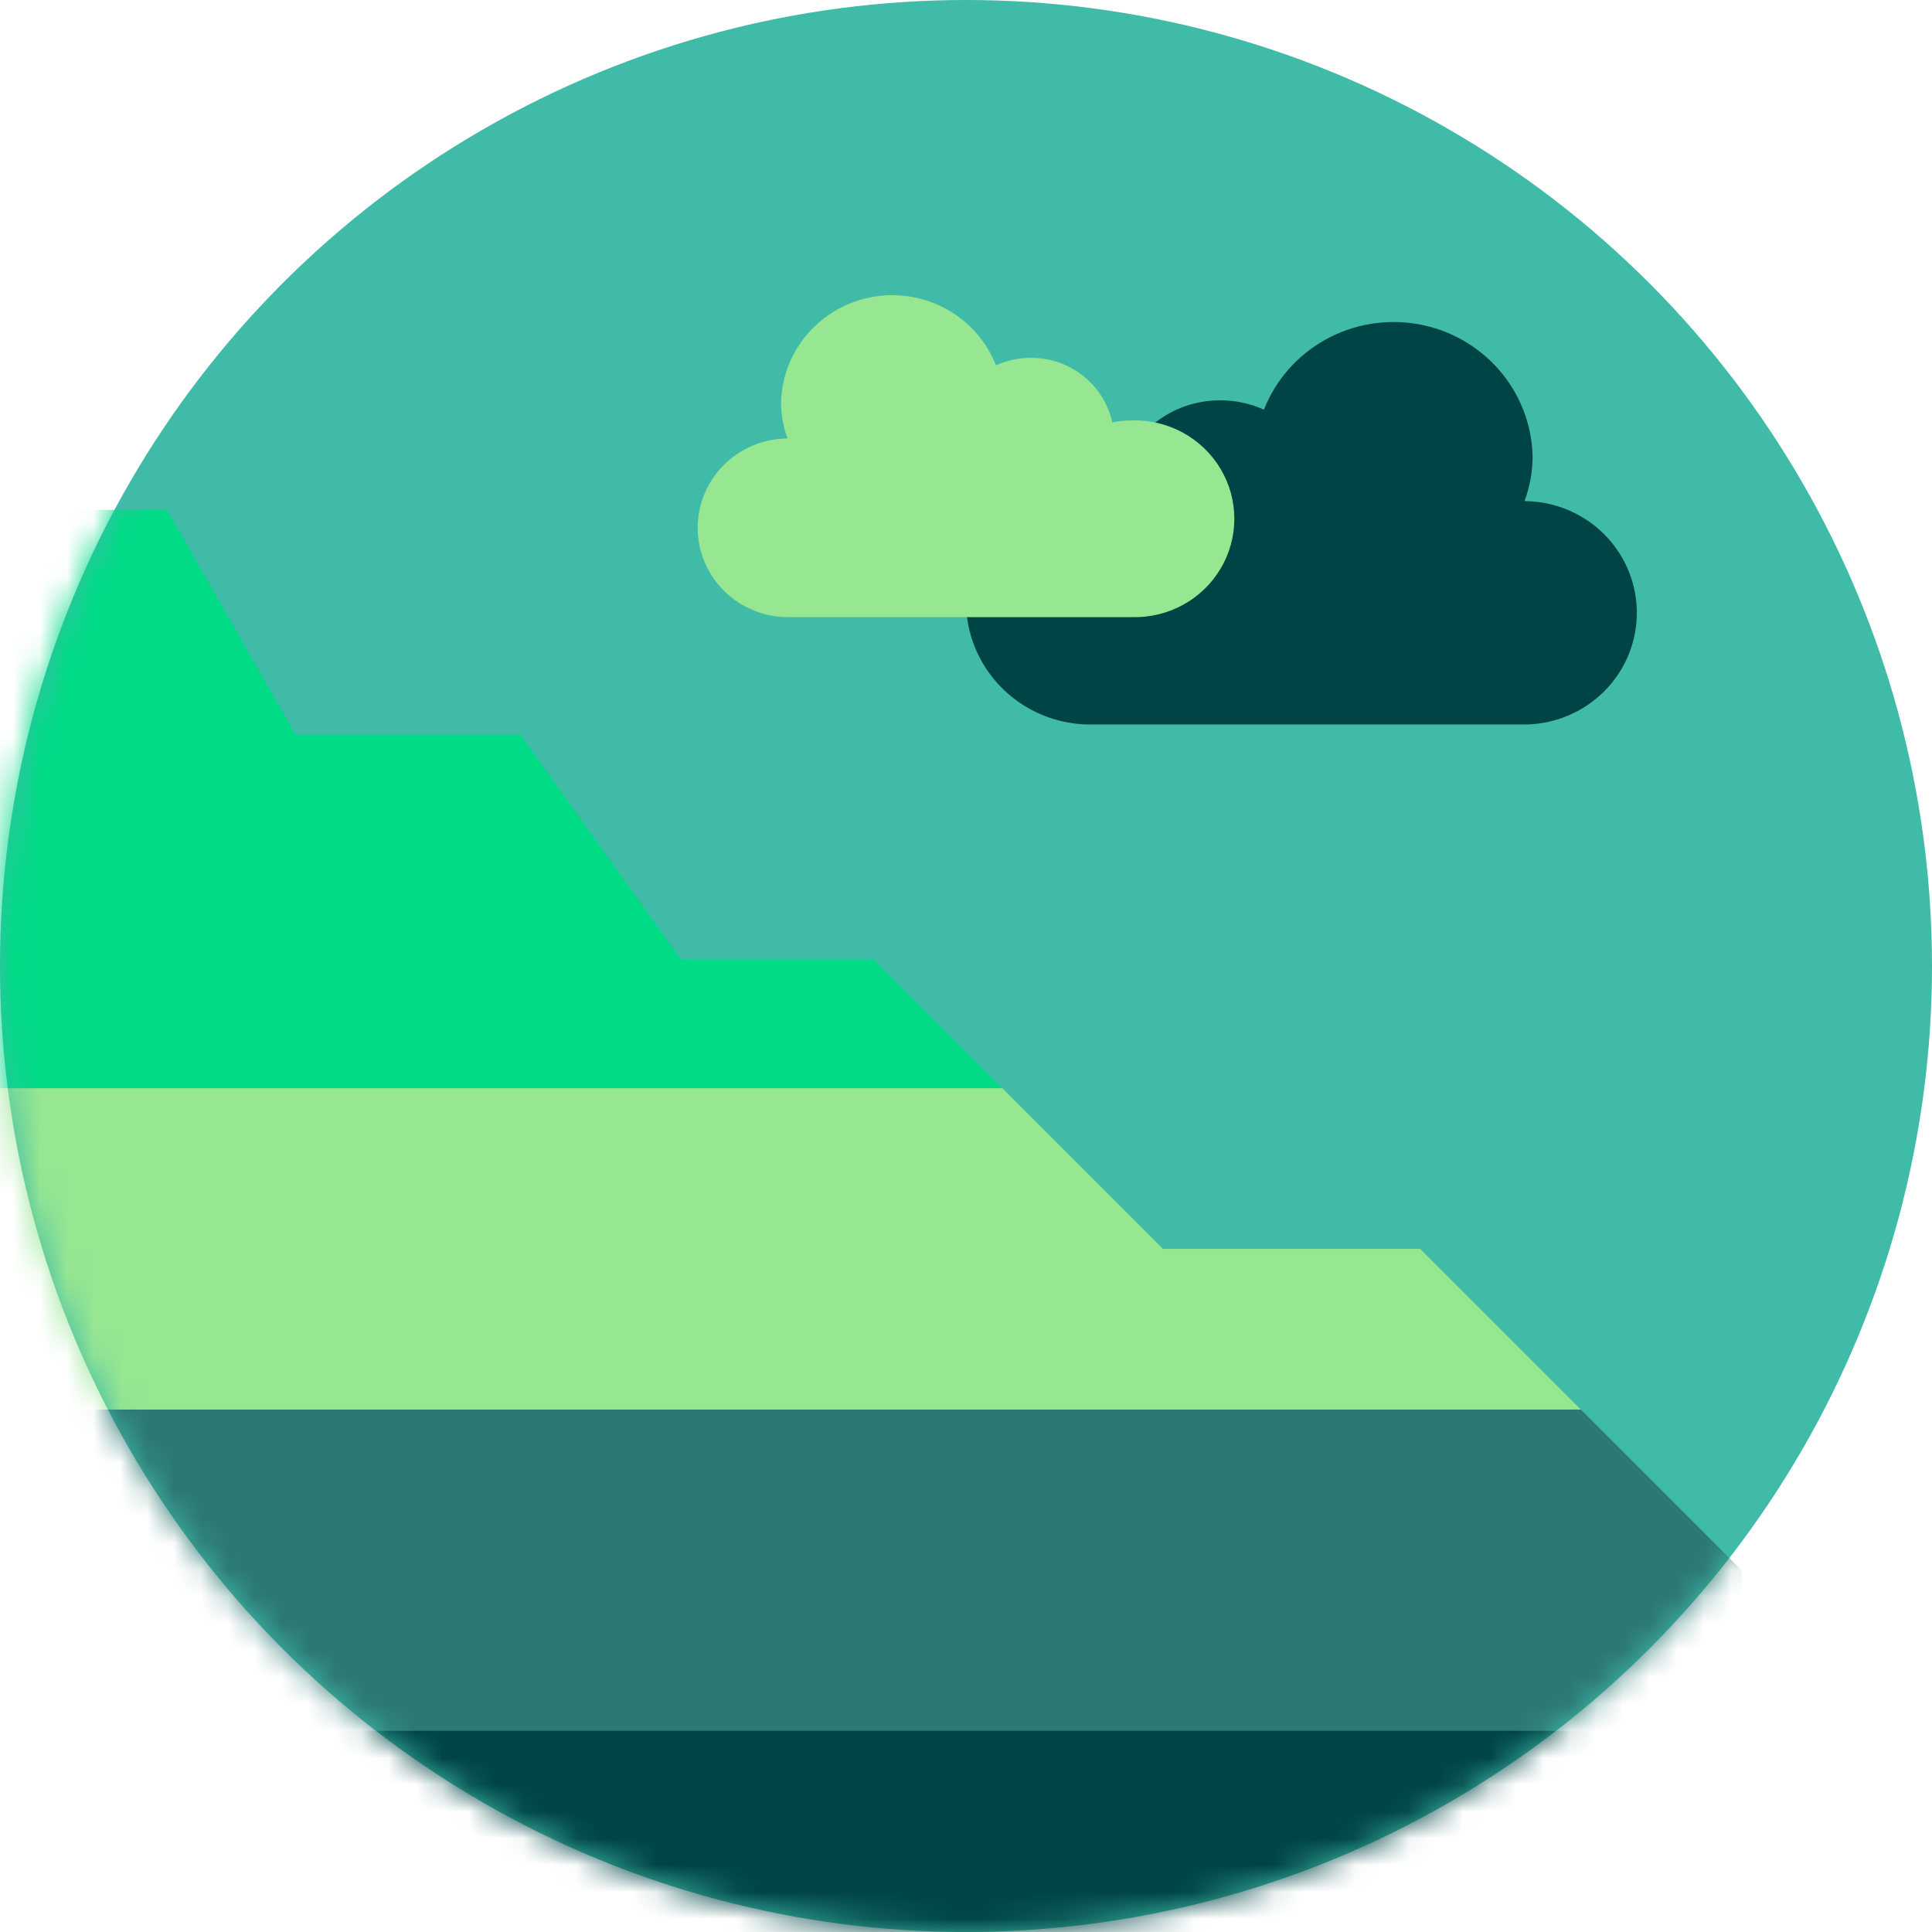
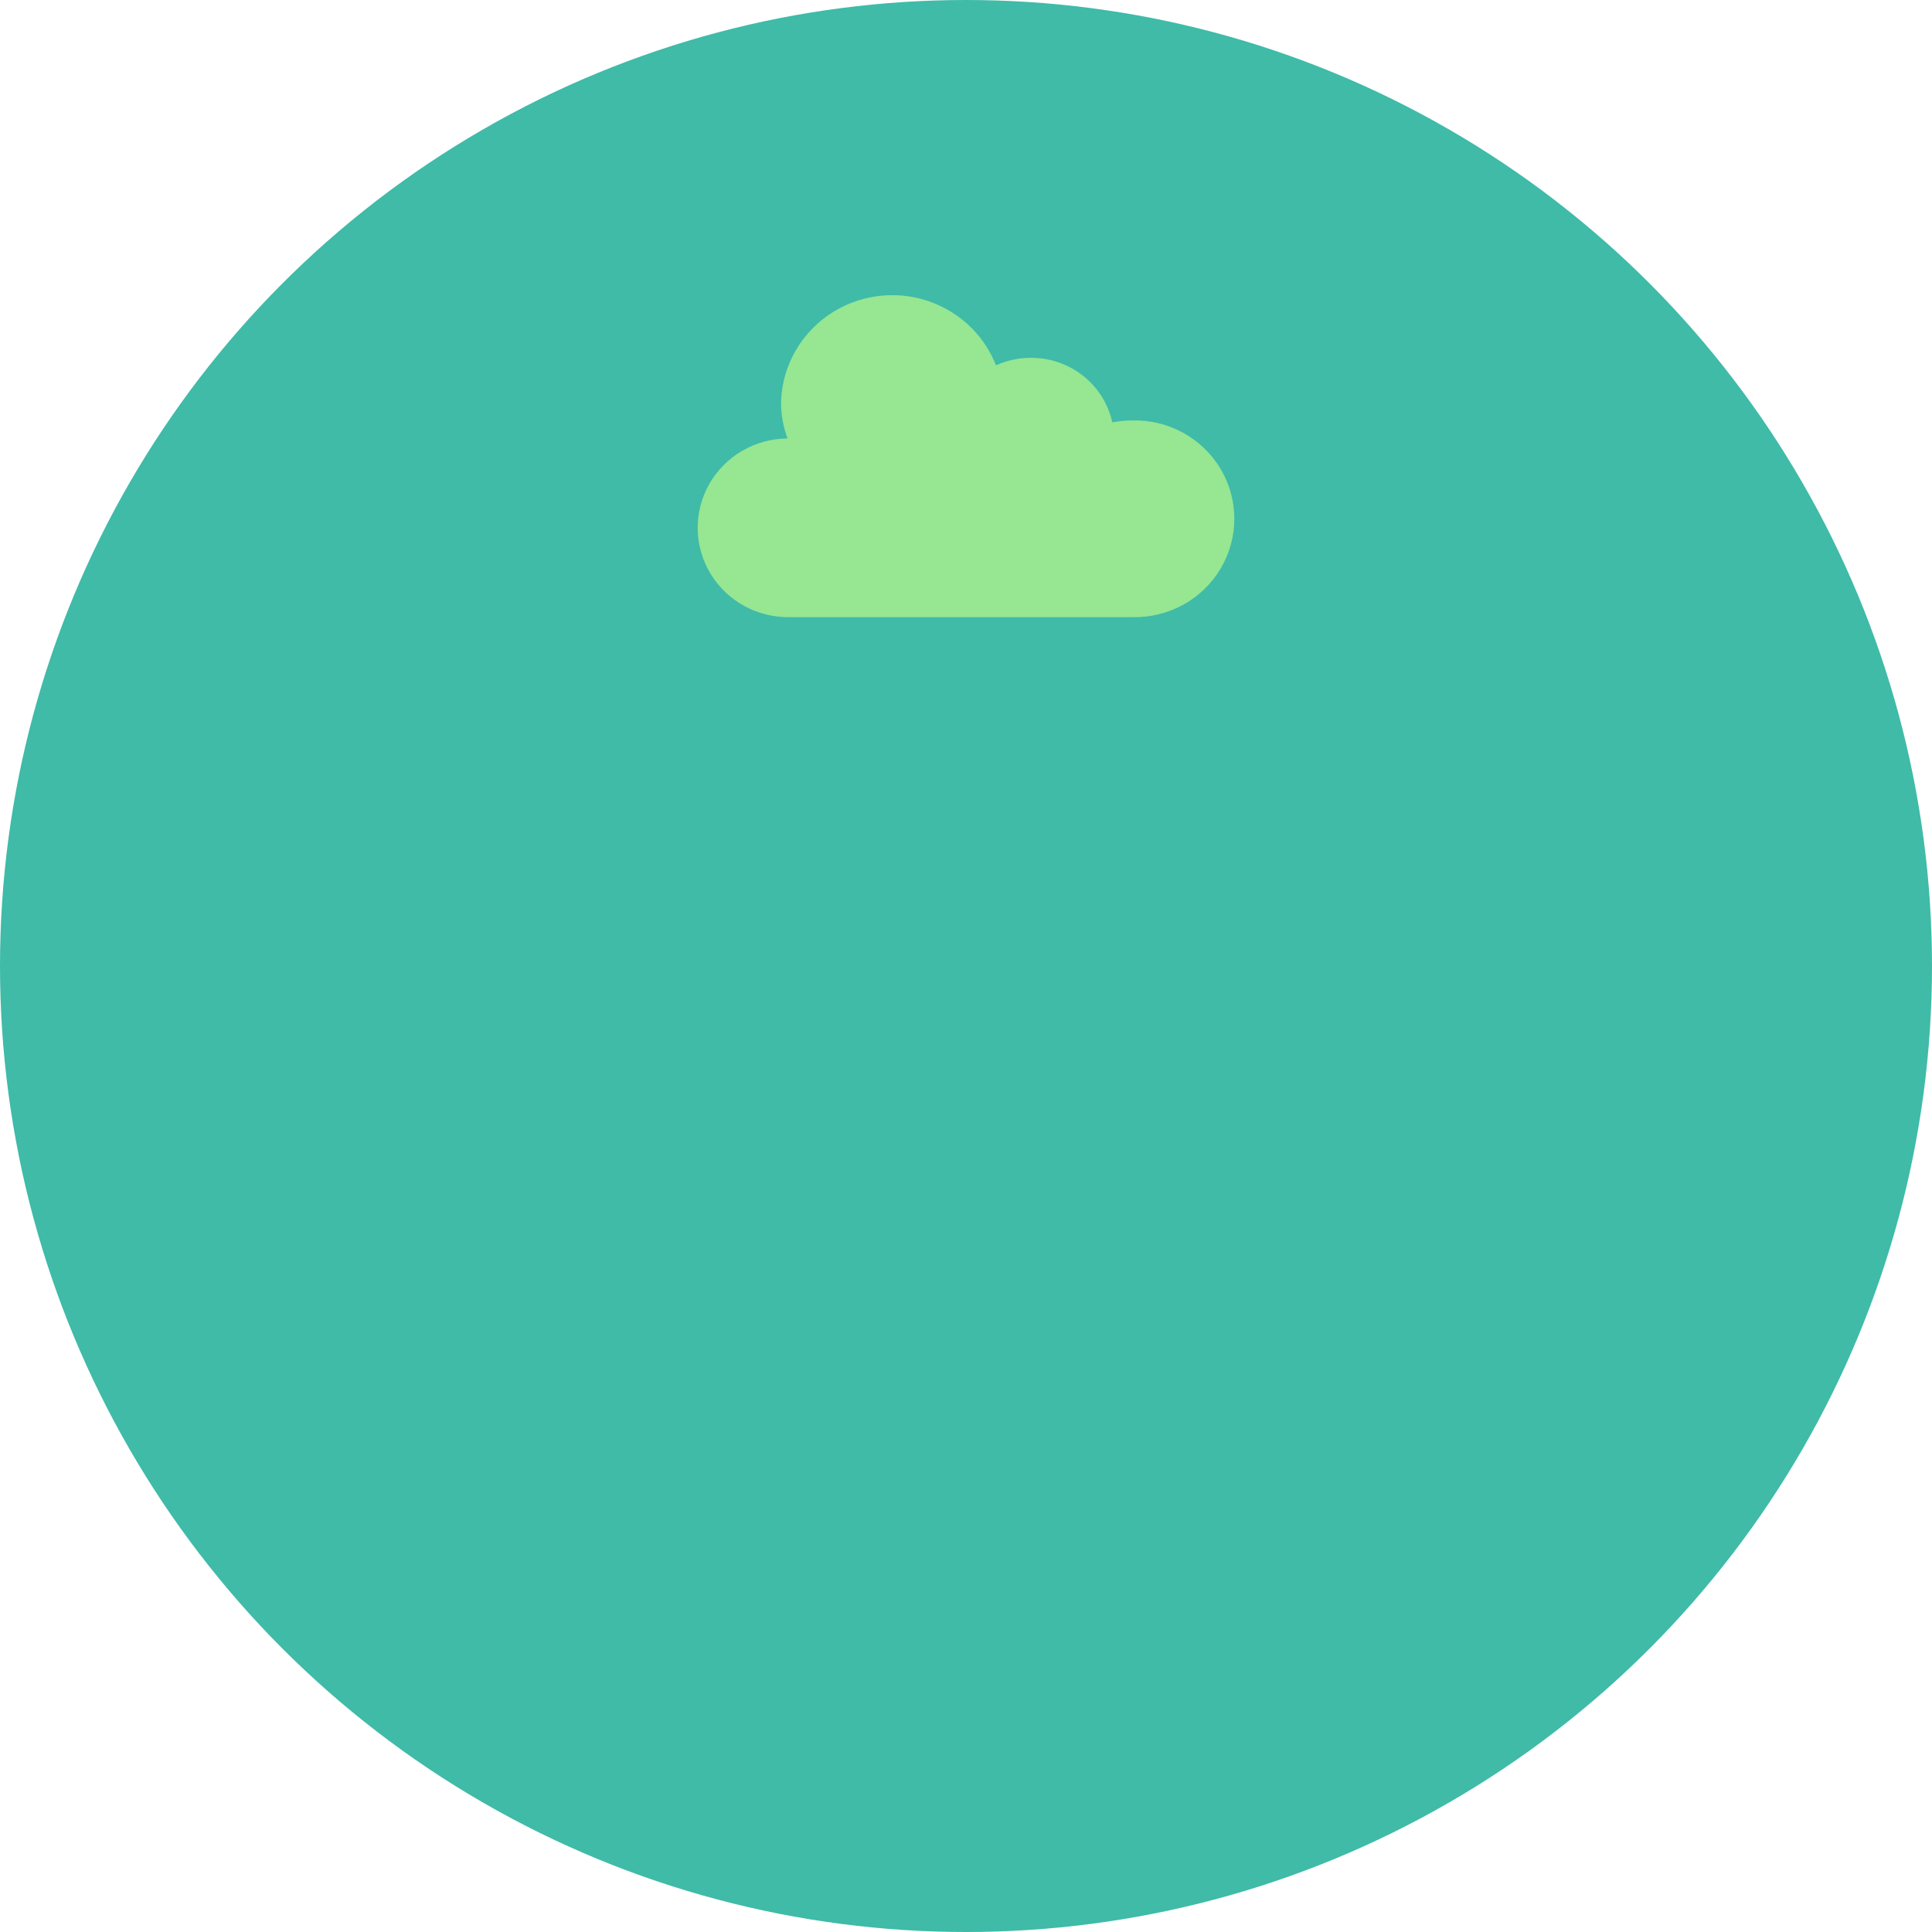
<svg xmlns="http://www.w3.org/2000/svg" xmlns:xlink="http://www.w3.org/1999/xlink" width="72" height="72" viewBox="0 0 72 72">
  <defs>
    <circle id="ug1cmvha8a" cx="36" cy="36" r="36" />
  </defs>
  <g fill="none" fill-rule="evenodd">
    <path d="M0 0H72V72H0z" />
    <mask id="tc3dcwmlmb" fill="#fff">
      <use xlink:href="#ug1cmvha8a" />
    </mask>
    <use fill="#3FBBA8" fill-rule="nonzero" xlink:href="#ug1cmvha8a" />
    <g fill-rule="nonzero" mask="url(#tc3dcwmlmb)">
      <g>
-         <path fill="#00DB86" d="M12.074 27.543L0.099 39.518 0.099 69.455 69.554 69.455 69.554 0 58.777 0 53.987 8.383 45.604 8.383 39.617 16.765 32.432 16.765 21.654 27.543z" transform="matrix(-1 0 0 1 65 19)" />
-         <path fill="#004445" d="M.1 56.983l69.454.166V45.066L.1 45v11.983z" transform="matrix(-1 0 0 1 65 19)" />
-         <path fill="#2C7873" d="M69.554 33.53H6.087L.099 39.518v5.987h69.455V33.53z" transform="matrix(-1 0 0 1 65 19)" />
-         <path fill="#96E692" d="M6.087 33.53L69.554 33.53 69.554 21.555 27.642 21.555 21.654 27.543 12.074 27.543z" transform="matrix(-1 0 0 1 65 19)" />
-       </g>
+         </g>
    </g>
-     <path fill="#004445" fill-rule="nonzero" d="M56.252 26.999c1.683.04 3.255-.825 4.108-2.259.853-1.434.853-3.212 0-4.646-.853-1.434-2.425-2.298-4.108-2.259-.314 0-.628.03-.937.091-.386-1.765-1.972-3.02-3.8-3.006-.558 0-1.11.118-1.619.346-.896-2.276-3.293-3.61-5.726-3.188-2.434.422-4.227 2.483-4.286 4.924.001.571.103 1.137.302 1.673-1.514.009-2.906.82-3.647 2.125-.74 1.305-.717 2.902.064 4.184.781 1.282 2.198 2.051 3.711 2.015" mask="url(#tc3dcwmlmb)" transform="matrix(-1 0 0 1 97 0)" />
    <path fill="#96E692" fill-rule="nonzero" d="M42.202 22.999c1.346.032 2.604-.66 3.286-1.807.683-1.147.683-2.57 0-3.717-.682-1.147-1.94-1.839-3.286-1.807-.252 0-.503.025-.75.073-.309-1.412-1.578-2.416-3.04-2.405-.446 0-.888.095-1.295.277-.717-1.82-2.634-2.889-4.581-2.551-1.947.338-3.382 1.987-3.429 3.94.001.456.083.91.242 1.338-1.211.007-2.325.656-2.918 1.7s-.573 2.322.052 3.347c.624 1.026 1.758 1.641 2.968 1.612" mask="url(#tc3dcwmlmb)" />
  </g>
</svg>